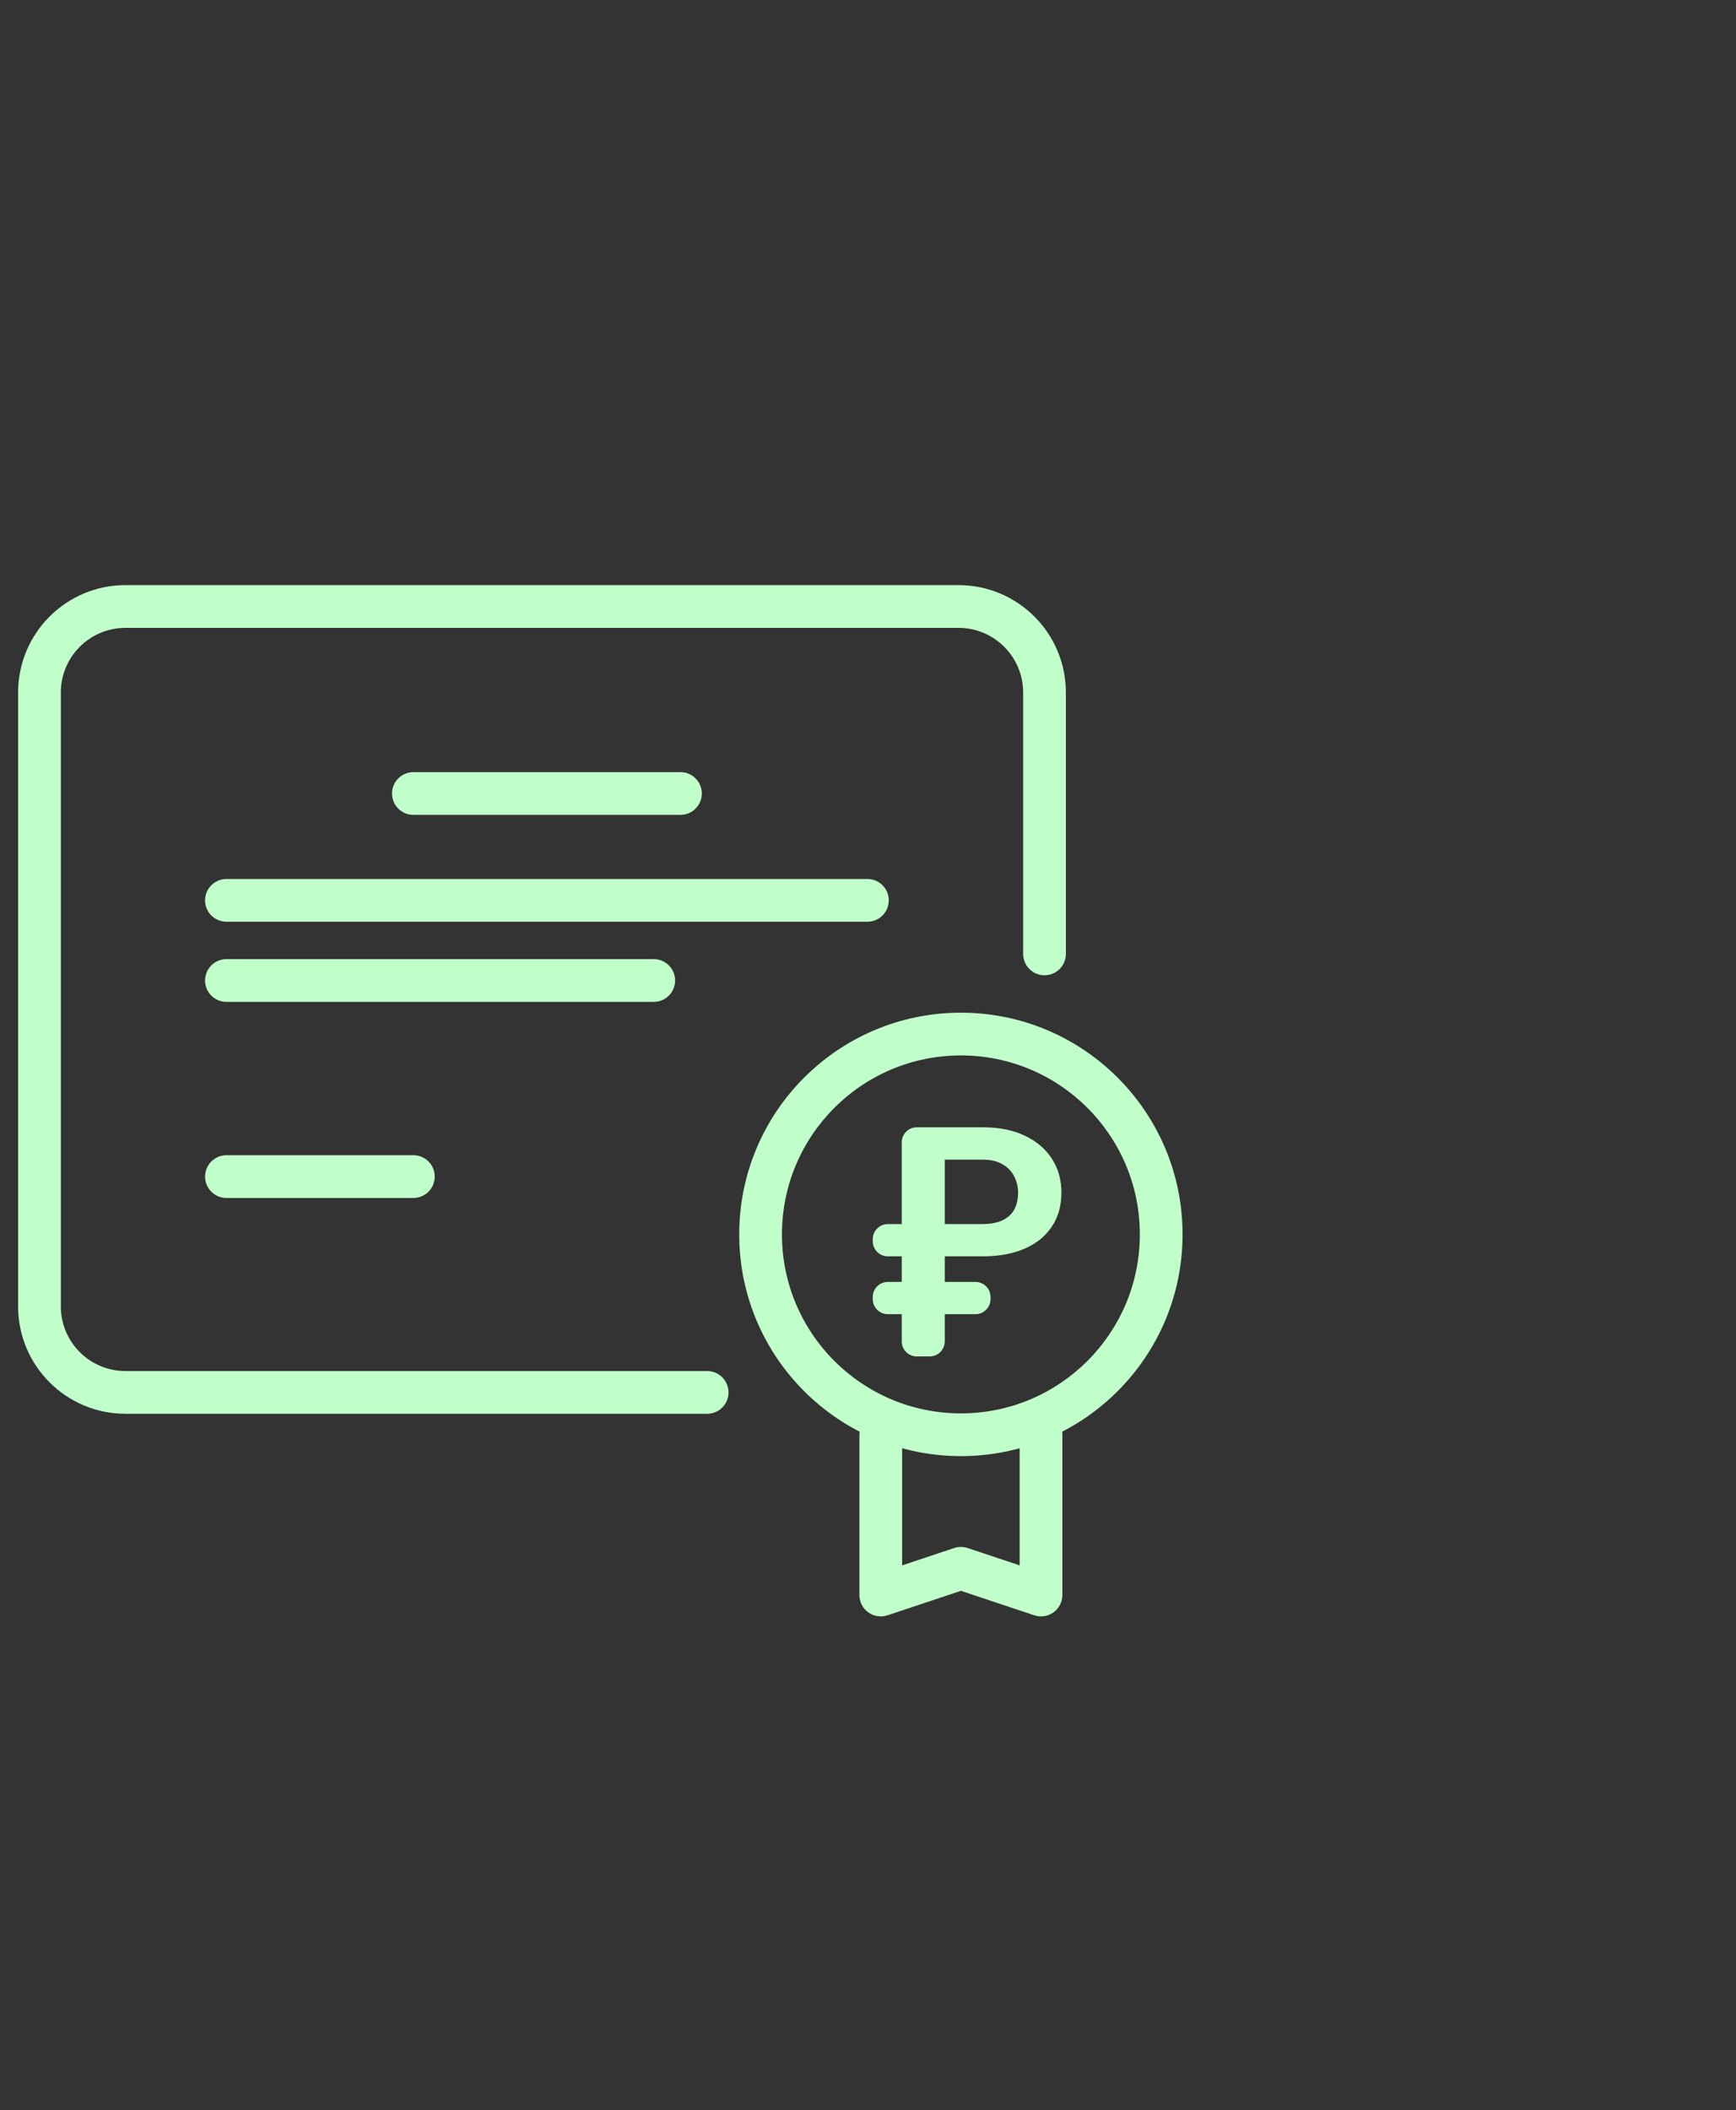
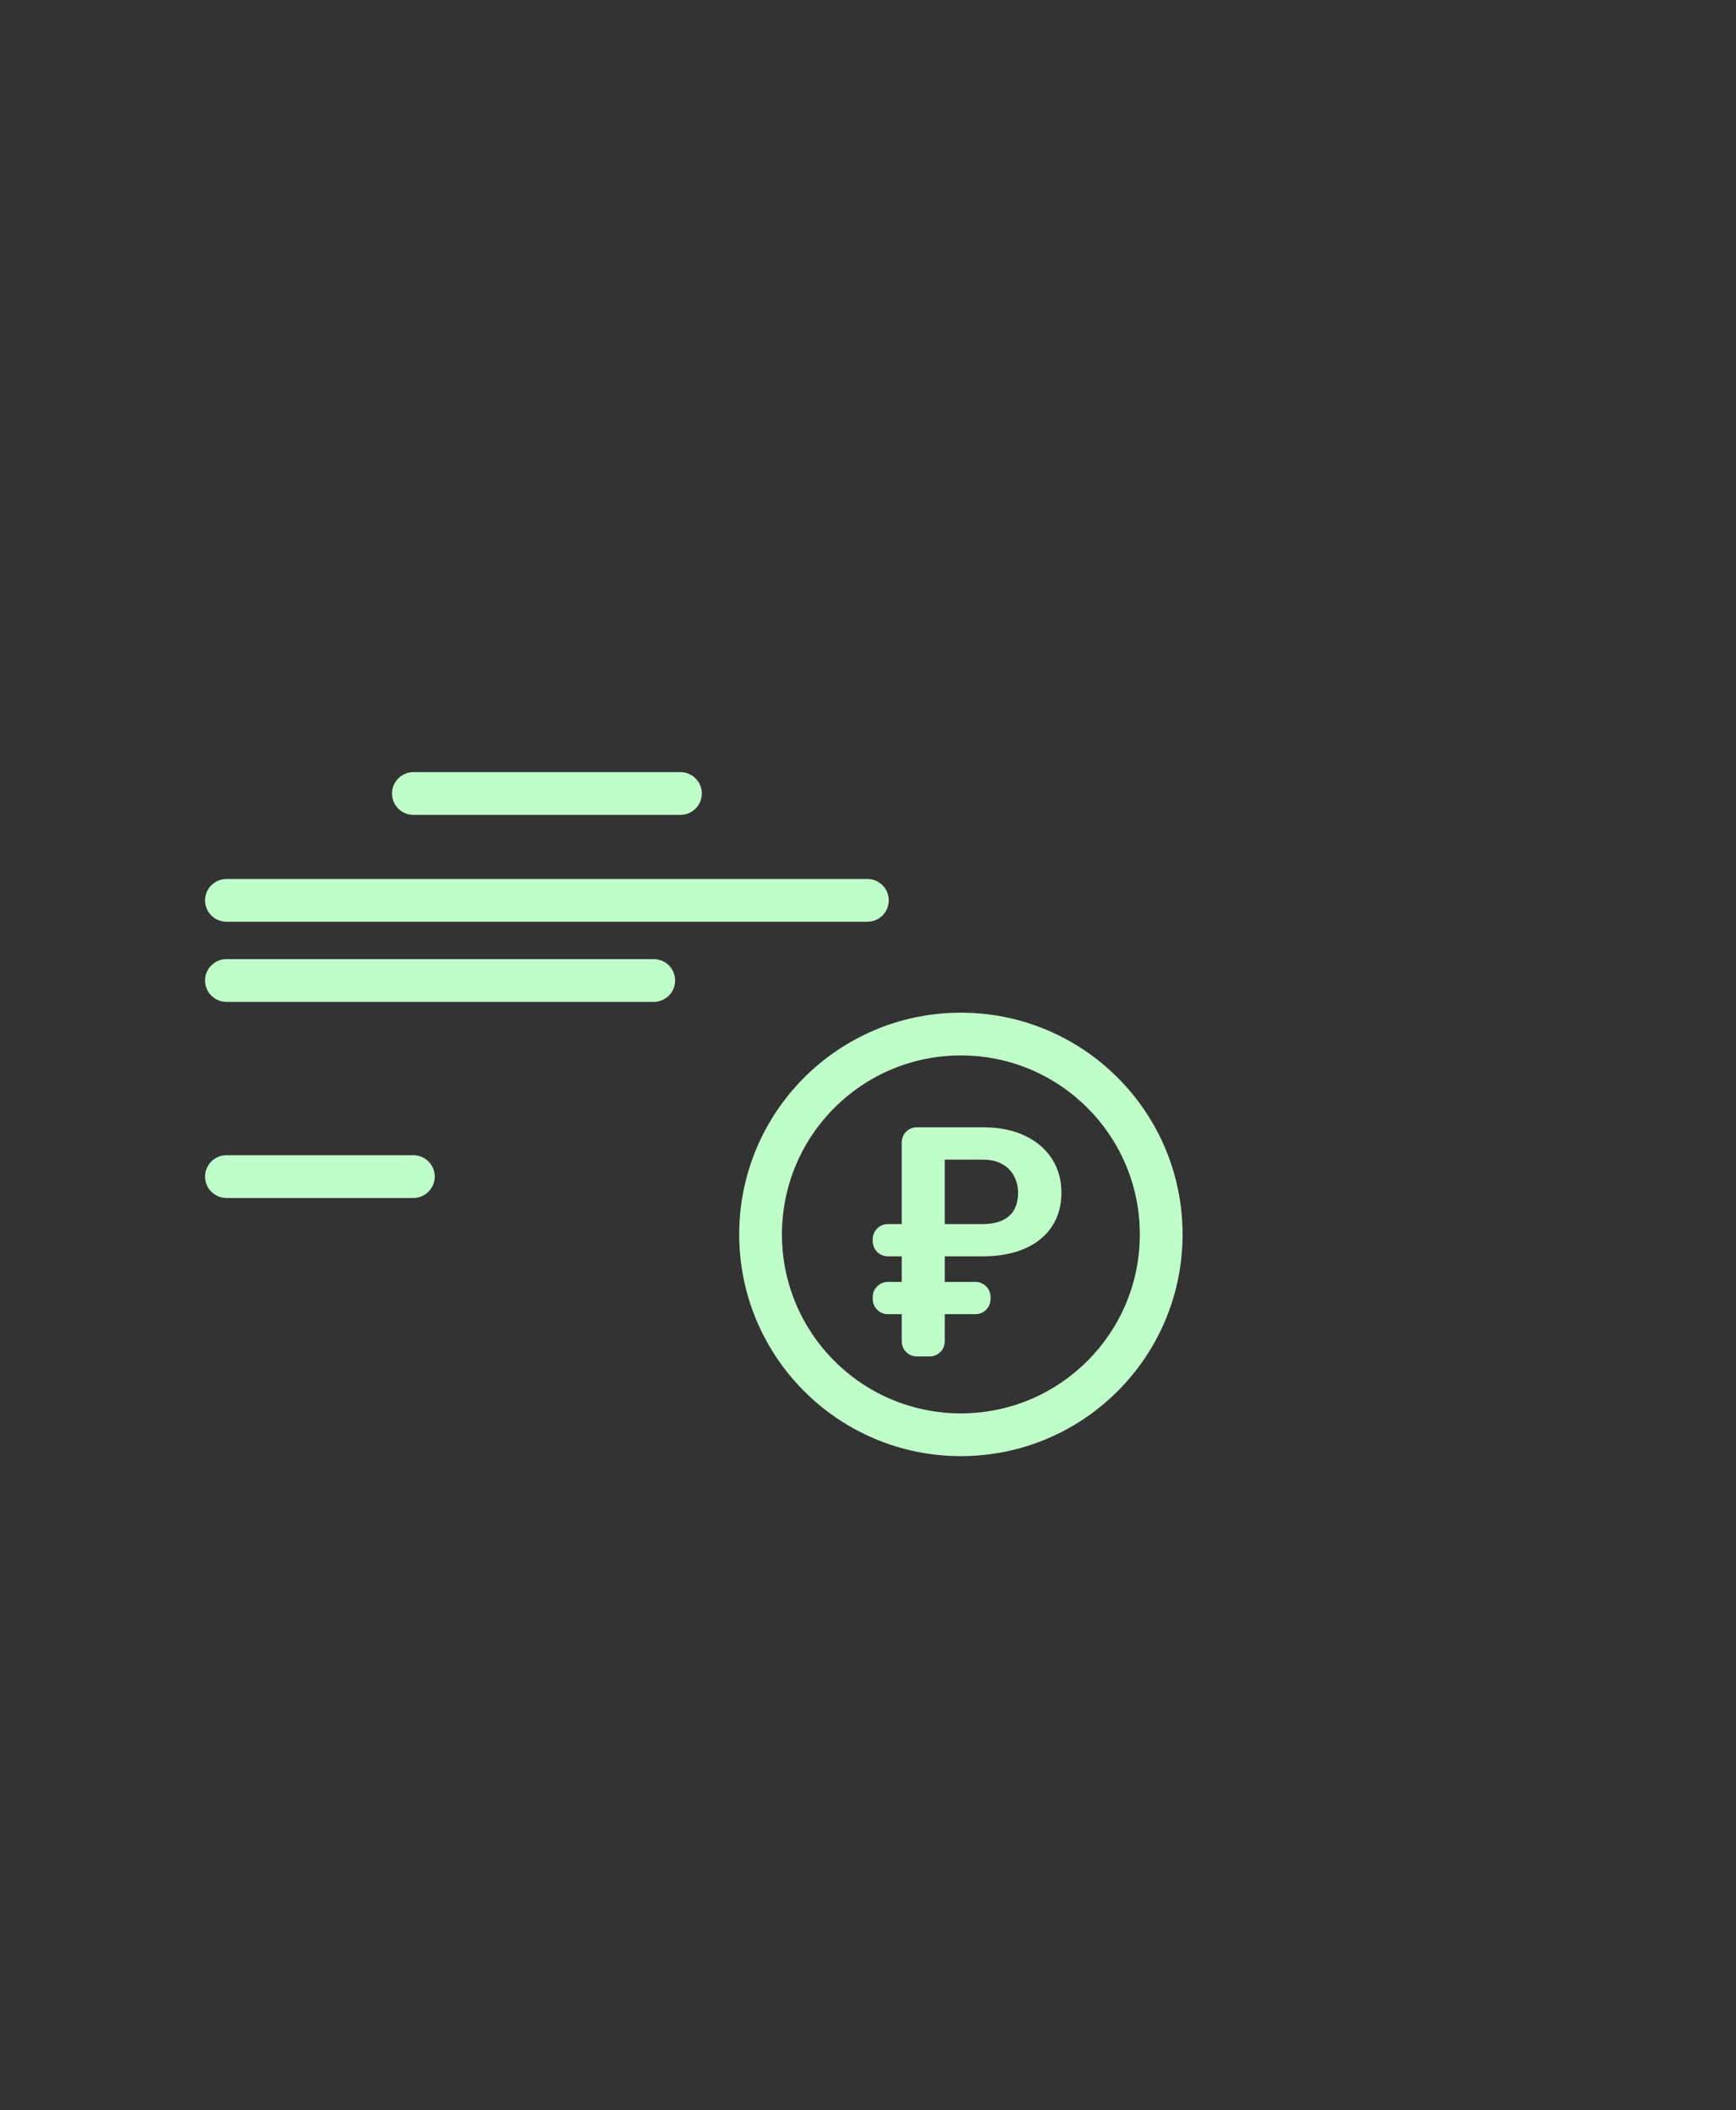
<svg xmlns="http://www.w3.org/2000/svg" width="65" height="79" viewBox="0 0 65 79" fill="none">
  <rect x="0" y="0" width="65" height="79" fill="#333333" stroke="none" />
-   <path fill-rule="evenodd" clip-rule="evenodd" d="M4.698 52.925C2.478 52.925 0.678 51.126 0.678 48.905L0.678 25.924C0.678 23.704 2.478 21.904 4.698 21.904L35.889 21.904C38.109 21.904 39.909 23.704 39.909 25.924V35.71C39.909 36.152 39.551 36.51 39.109 36.51C38.667 36.51 38.309 36.152 38.309 35.71V25.924C38.309 24.588 37.226 23.504 35.889 23.504L4.698 23.504C3.361 23.504 2.278 24.588 2.278 25.924L2.278 48.905C2.278 50.242 3.361 51.325 4.698 51.325H26.478C26.92 51.325 27.278 51.684 27.278 52.125C27.278 52.567 26.92 52.925 26.478 52.925H4.698Z" fill="#C0FFCA" />
  <path fill-rule="evenodd" clip-rule="evenodd" d="M35.978 39.51C32.277 39.51 29.278 42.51 29.278 46.21C29.278 49.91 32.277 52.91 35.978 52.91C39.678 52.91 42.678 49.91 42.678 46.21C42.678 42.51 39.678 39.51 35.978 39.51ZM27.678 46.21C27.678 41.626 31.394 37.91 35.978 37.91C40.562 37.91 44.278 41.626 44.278 46.21C44.278 50.794 40.562 54.51 35.978 54.51C31.394 54.51 27.678 50.794 27.678 46.21Z" fill="#C0FFCA" />
  <path fill-rule="evenodd" clip-rule="evenodd" d="M14.678 29.705C14.678 29.264 15.036 28.905 15.478 28.905L25.478 28.905C25.92 28.905 26.278 29.264 26.278 29.705C26.278 30.147 25.92 30.505 25.478 30.505L15.478 30.505C15.036 30.505 14.678 30.147 14.678 29.705Z" fill="#C0FFCA" />
  <path fill-rule="evenodd" clip-rule="evenodd" d="M7.678 33.705C7.678 33.264 8.036 32.905 8.478 32.905H32.478C32.92 32.905 33.278 33.264 33.278 33.705C33.278 34.147 32.92 34.505 32.478 34.505H8.478C8.036 34.505 7.678 34.147 7.678 33.705Z" fill="#C0FFCA" />
  <path fill-rule="evenodd" clip-rule="evenodd" d="M7.678 36.705C7.678 36.264 8.036 35.905 8.478 35.905H24.478C24.92 35.905 25.278 36.264 25.278 36.705C25.278 37.147 24.92 37.505 24.478 37.505H8.478C8.036 37.505 7.678 37.147 7.678 36.705Z" fill="#C0FFCA" />
  <path fill-rule="evenodd" clip-rule="evenodd" d="M7.678 44.046C7.678 43.604 8.036 43.246 8.478 43.246H15.478C15.92 43.246 16.278 43.604 16.278 44.046C16.278 44.488 15.92 44.846 15.478 44.846H8.478C8.036 44.846 7.678 44.488 7.678 44.046Z" fill="#C0FFCA" />
-   <path fill-rule="evenodd" clip-rule="evenodd" d="M32.978 52.91C33.42 52.91 33.778 53.268 33.778 53.71V58.6L35.725 57.951C35.889 57.897 36.066 57.897 36.231 57.951L38.178 58.6V53.71C38.178 53.268 38.536 52.91 38.978 52.91C39.42 52.91 39.778 53.268 39.778 53.71V59.71C39.778 59.967 39.654 60.209 39.446 60.359C39.237 60.51 38.969 60.55 38.725 60.469L35.978 59.553L33.231 60.469C32.987 60.55 32.719 60.51 32.51 60.359C32.301 60.209 32.178 59.967 32.178 59.71V53.71C32.178 53.268 32.536 52.91 32.978 52.91Z" fill="#C0FFCA" />
  <path d="M36.793 47.031H33.242C32.93 47.031 32.678 46.778 32.678 46.467V46.388C32.678 46.077 32.93 45.824 33.242 45.824H36.755C37.088 45.824 37.353 45.774 37.55 45.675C37.751 45.575 37.896 45.438 37.985 45.262C38.075 45.084 38.12 44.881 38.12 44.654C38.12 44.431 38.071 44.226 37.975 44.041C37.882 43.852 37.736 43.7 37.539 43.587C37.346 43.47 37.099 43.412 36.798 43.412H35.374V50.214C35.374 50.526 35.122 50.778 34.811 50.778H34.327C34.015 50.778 33.763 50.526 33.763 50.214V42.764C33.763 42.453 34.015 42.2 34.327 42.2H36.793C37.409 42.2 37.935 42.305 38.372 42.515C38.813 42.724 39.151 43.013 39.388 43.381C39.624 43.748 39.742 44.169 39.742 44.644C39.742 45.142 39.62 45.57 39.377 45.927C39.137 46.285 38.797 46.558 38.356 46.747C37.919 46.936 37.398 47.031 36.793 47.031ZM36.524 47.989C36.836 47.989 37.088 48.242 37.088 48.553V48.632C37.088 48.943 36.836 49.196 36.524 49.196H33.242C32.93 49.196 32.678 48.943 32.678 48.632V48.553C32.678 48.242 32.93 47.989 33.242 47.989H36.524Z" fill="#C0FFCA" />
</svg>